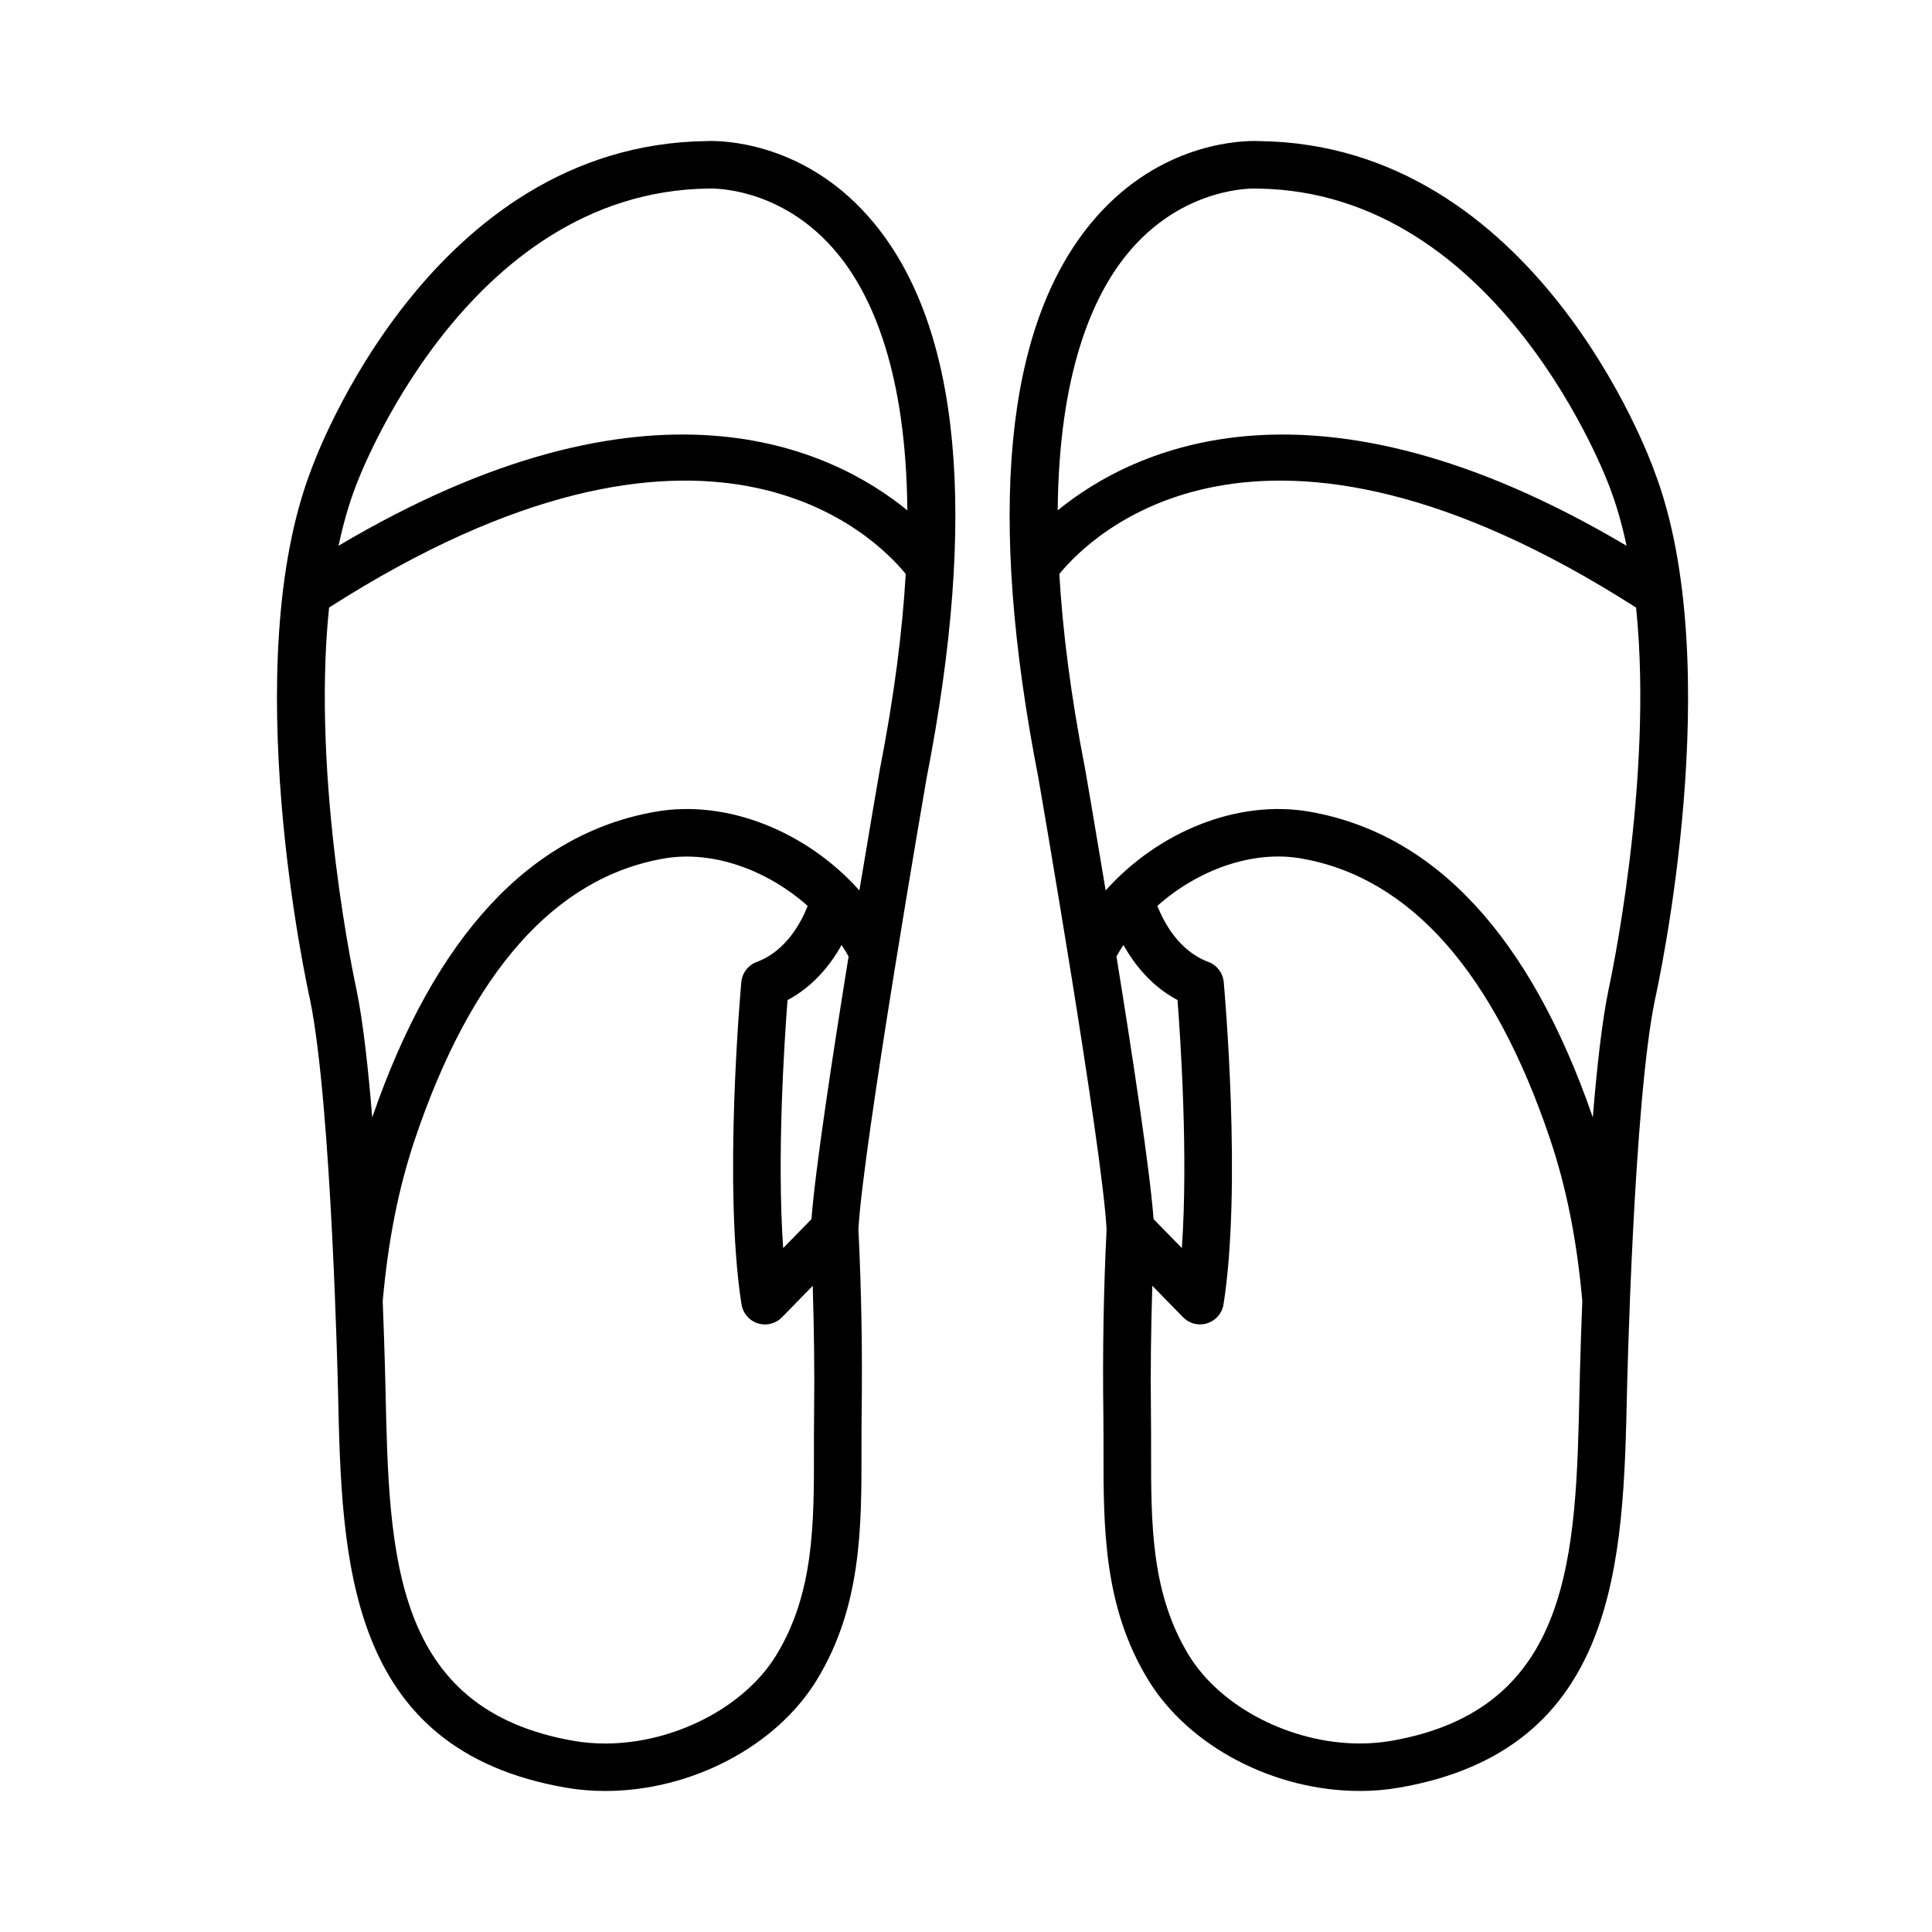
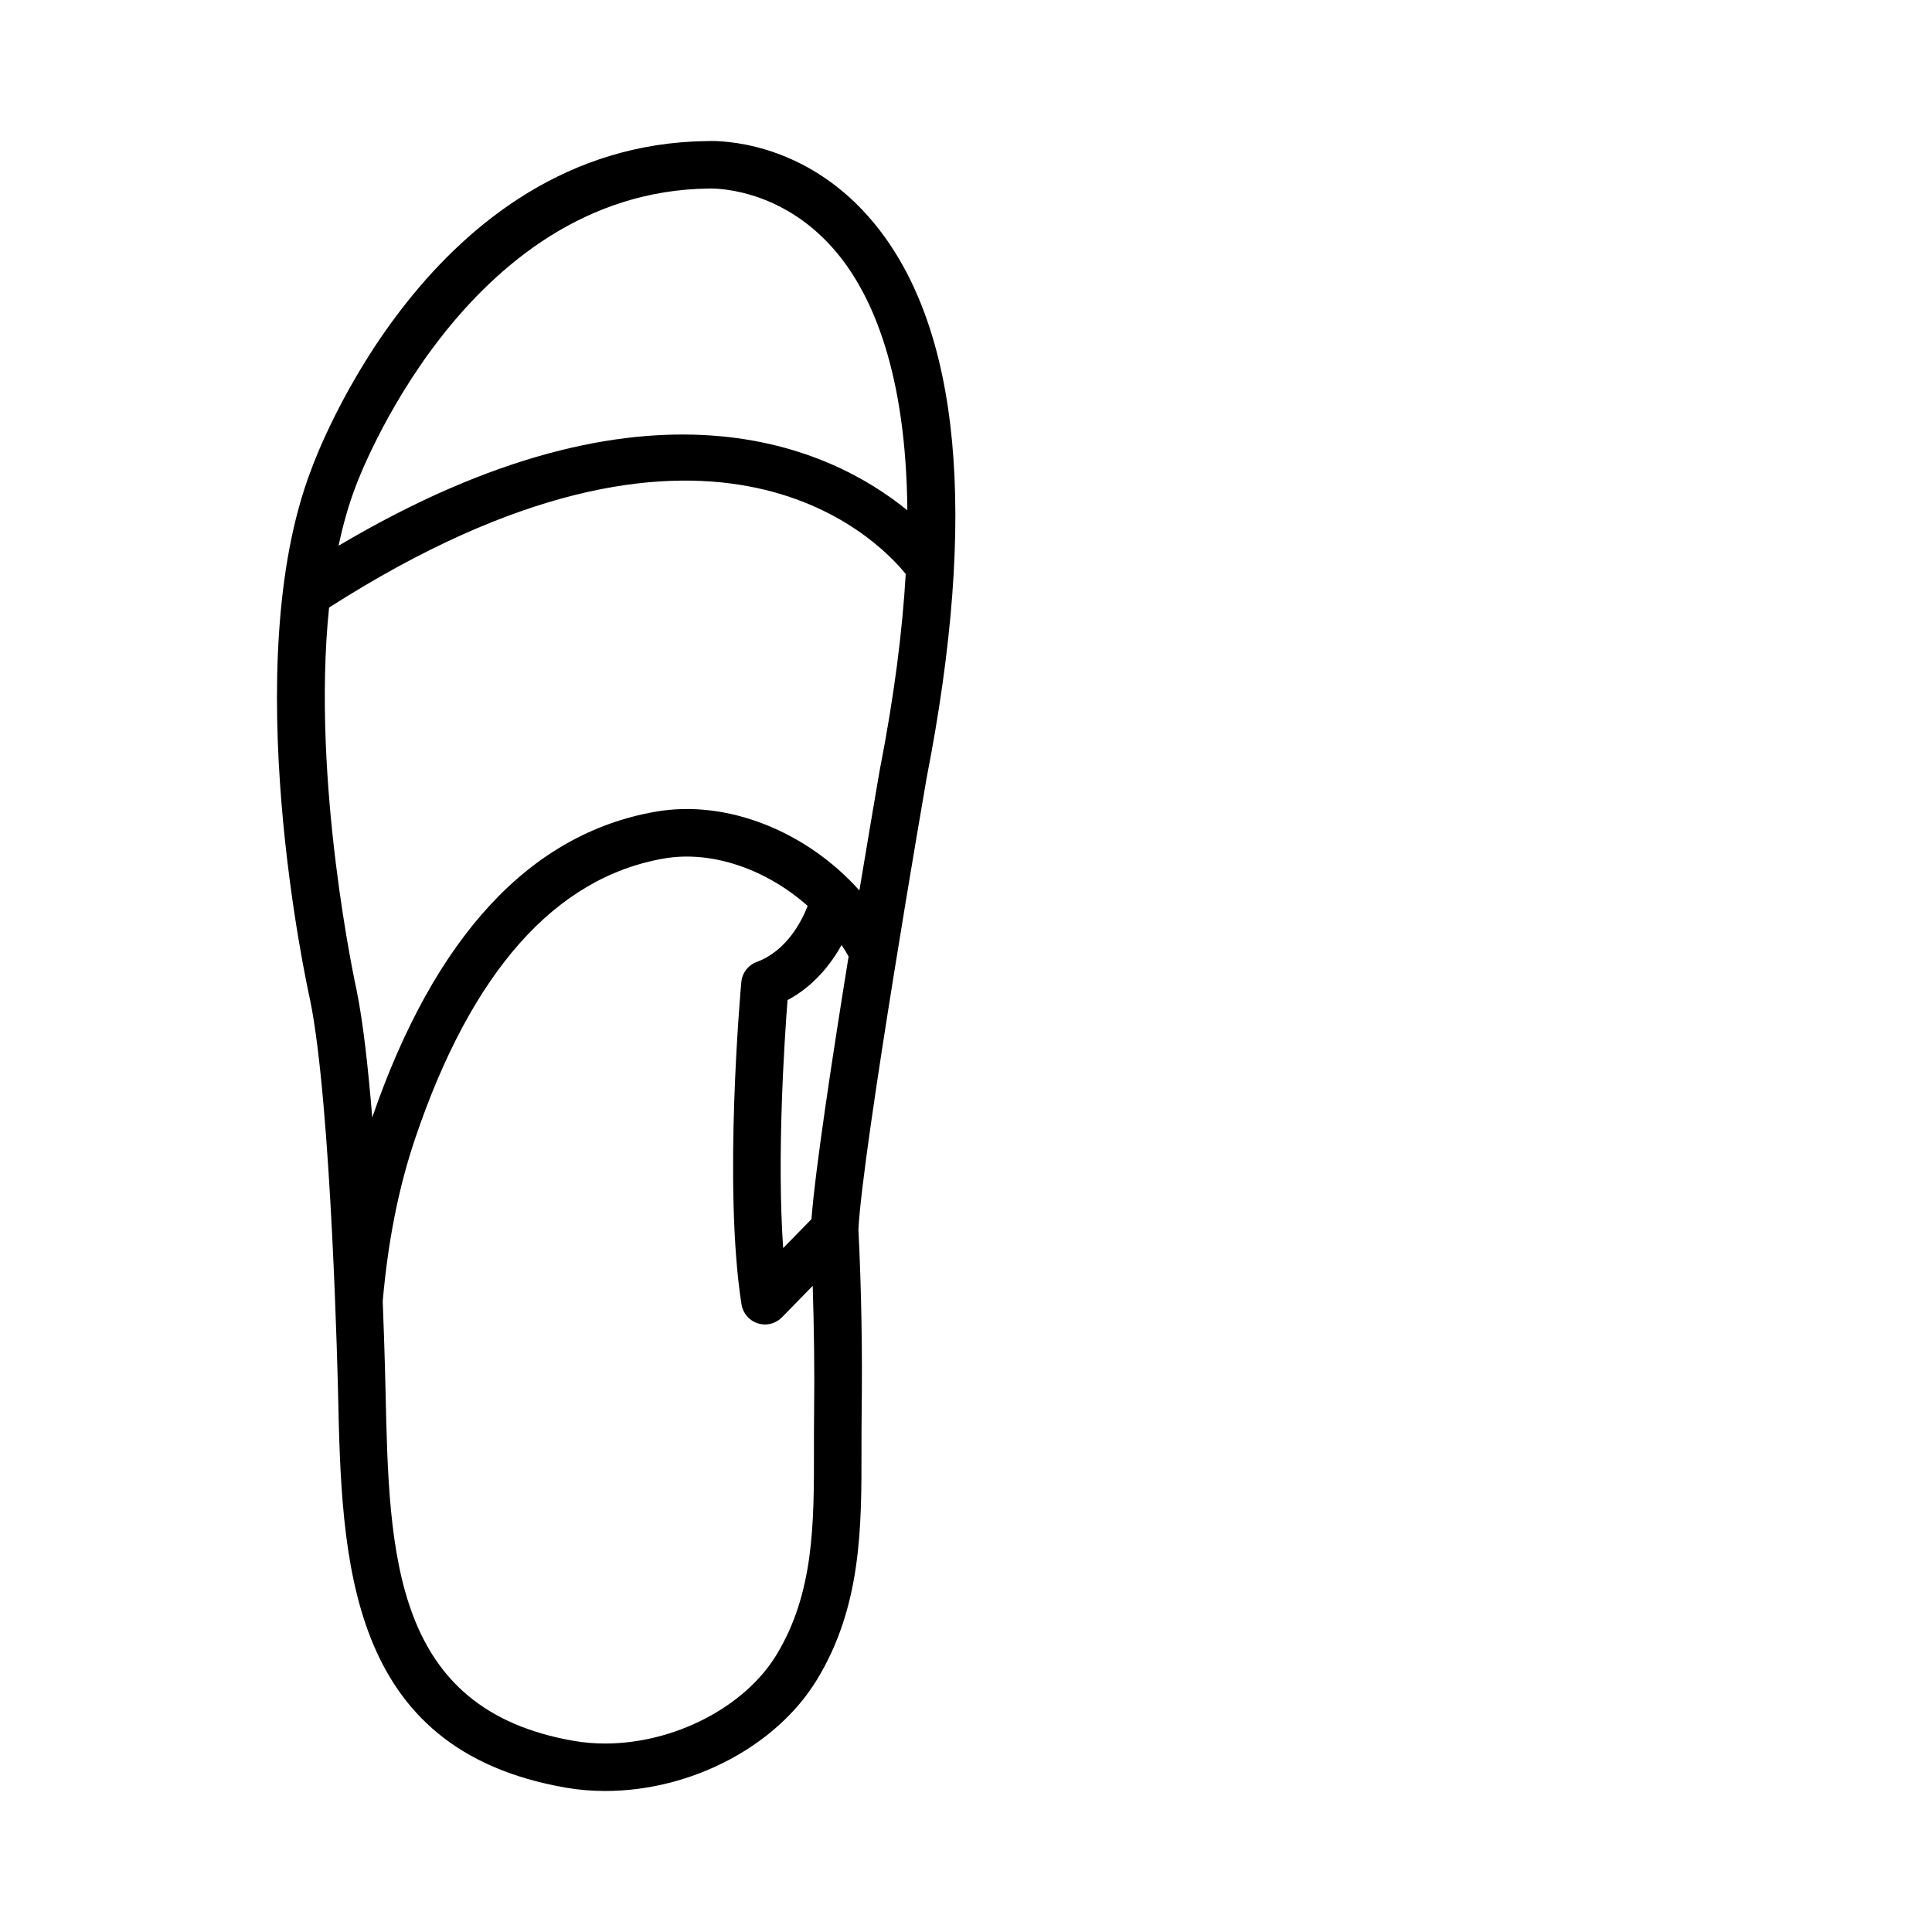
<svg xmlns="http://www.w3.org/2000/svg" fill="#000000" width="800px" height="800px" version="1.1" viewBox="144 144 512 512">
  <g>
-     <path d="m582.36 268.69c-1.258-3.527-31.703-86.422-104.61-87.297 0 0-0.469-0.031-1.328-0.031-5.949 0-26.66 1.578-43.348 21.836-22.859 27.762-27.523 77.254-13.887 146.97 0.168 0.984 16.934 97.844 18.07 119.64-0.789 15.863-1.082 32.34-0.855 48.961 0.047 3.195 0.039 6.387 0.039 9.566-0.016 20.363-0.031 41.43 11.848 60.863 10.75 17.598 33.281 29.426 56.074 29.426h0.004c3.531 0 7.023-0.293 10.367-0.871 58.352-10.066 59.453-60.469 60.434-104.95 0.016-0.754 1.699-76.223 7.406-103.86 0.805-3.602 19.496-88.836-0.219-140.27zm-139.55-57.484c13.516-16.414 30.379-17.246 33.625-17.246l0.848 0.02c64.41 0.777 92.949 78.172 93.281 79.082 1.859 4.856 3.332 10.098 4.492 15.574-82.598-48.98-130.62-25.801-150.75-9.387 0.301-36.375 9.227-56.773 18.504-68.043zm6.902 255.88c-1.004-13.199-5.547-43.062-9.836-69.613 0.578-1.039 1.195-2.051 1.848-3.043 2.852 5.098 7.375 10.898 14.328 14.594 0.805 10.438 2.863 41.301 1.152 65.723zm62.891 138.27c-2.637 0.453-5.402 0.684-8.223 0.684h-0.004c-18.273 0-36.91-9.621-45.328-23.398-10.02-16.414-10.012-34.812-9.996-54.289 0-3.25 0.004-6.5-0.039-9.75-0.156-11.441 0.023-22.723 0.363-33.859l8.152 8.34c1.199 1.23 2.836 1.895 4.504 1.895 0.641 0 1.285-0.102 1.914-0.301 2.273-0.727 3.934-2.664 4.301-5.019 4.898-31.086 0.25-83.211 0.055-85.41-0.223-2.414-1.805-4.492-4.086-5.336-7.828-2.906-11.824-10.57-13.504-14.852 10.844-9.629 25.312-14.801 38.129-12.559 28.797 5.019 50.977 30.012 65.918 74.285 4.352 12.898 7.152 26.973 8.566 42.996-0.535 13.793-0.746 23.562-0.746 23.758-0.945 43.465-1.848 84.508-49.977 92.816zm57.668-199.04c-1.723 8.344-3.09 20.582-4.16 33.801-16.551-47.934-41.801-75.207-75.094-81.012-19.059-3.32-40.082 5.309-54.004 20.867-2.875-17.348-5.164-30.582-5.426-32.078-3.863-19.746-5.992-36.855-6.856-51.777 7.875-9.715 52.496-55.262 152.85 8.902 4.746 46.238-7.144 100.54-7.309 101.3z" />
    <path d="m332.32 181.37c-0.609 0-1.02 0.016-1.09 0.02-73.16 0.945-103.58 83.777-104.79 87.168-19.766 51.559-1.074 136.8-0.289 140.3 5.727 27.738 7.41 103.2 7.43 103.96 0.973 44.473 2.082 94.871 60.434 104.94 3.344 0.578 6.832 0.871 10.367 0.871 22.789 0 45.328-11.824 56.078-29.426 11.871-19.438 11.859-40.5 11.844-60.863 0-3.184-0.004-6.379 0.039-9.566 0.227-16.621-0.066-33.09-0.855-48.961 1.145-21.793 17.906-118.66 18.051-119.51 13.66-69.848 8.996-119.34-13.863-147.11-16.688-20.266-37.398-21.836-43.355-21.836zm-0.543 12.598 0.551-0.012c3.246 0 20.105 0.832 33.625 17.246 9.273 11.266 18.199 31.648 18.5 68.035-20.129-16.41-68.137-39.586-150.73 9.387 1.168-5.516 2.648-10.801 4.523-15.699 0.281-0.773 28.668-78.164 93.527-78.957zm-100.57 111.04c100.32-64.141 144.94-18.625 152.82-8.898-0.867 14.957-3.004 32.113-6.879 51.918-0.25 1.449-2.535 14.637-5.402 31.945-13.922-15.562-34.949-24.191-54.004-20.867-33.301 5.805-58.555 33.086-75.098 81.031-1.078-13.254-2.449-25.531-4.18-33.918-0.148-0.68-12.035-54.895-7.258-101.21zm120.34 169.75c-1.707-24.418 0.348-55.281 1.16-65.723 6.949-3.699 11.473-9.496 14.324-14.594 0.656 0.992 1.27 2.004 1.855 3.043-4.293 26.539-8.832 56.395-9.84 69.602zm8.16 53.605c0.012 19.477 0.023 37.883-10 54.289-8.414 13.773-27.055 23.398-45.328 23.398-2.816 0-5.582-0.23-8.227-0.684-48.129-8.305-49.027-49.352-49.977-92.672 0-0.246-0.211-10.047-0.75-23.875 1.414-16.035 4.211-30.117 8.57-43.016 14.941-44.273 37.121-69.27 65.918-74.285 12.82-2.242 27.293 2.934 38.129 12.559-1.676 4.281-5.672 11.945-13.504 14.852-2.273 0.84-3.859 2.922-4.082 5.336-0.203 2.203-4.836 54.324 0.051 85.41 0.371 2.352 2.035 4.297 4.301 5.019 0.629 0.203 1.273 0.301 1.914 0.301 1.668 0 3.301-0.664 4.504-1.895l8.152-8.34c0.336 11.141 0.52 22.414 0.363 33.859-0.039 3.242-0.035 6.492-0.035 9.742z" />
  </g>
</svg>